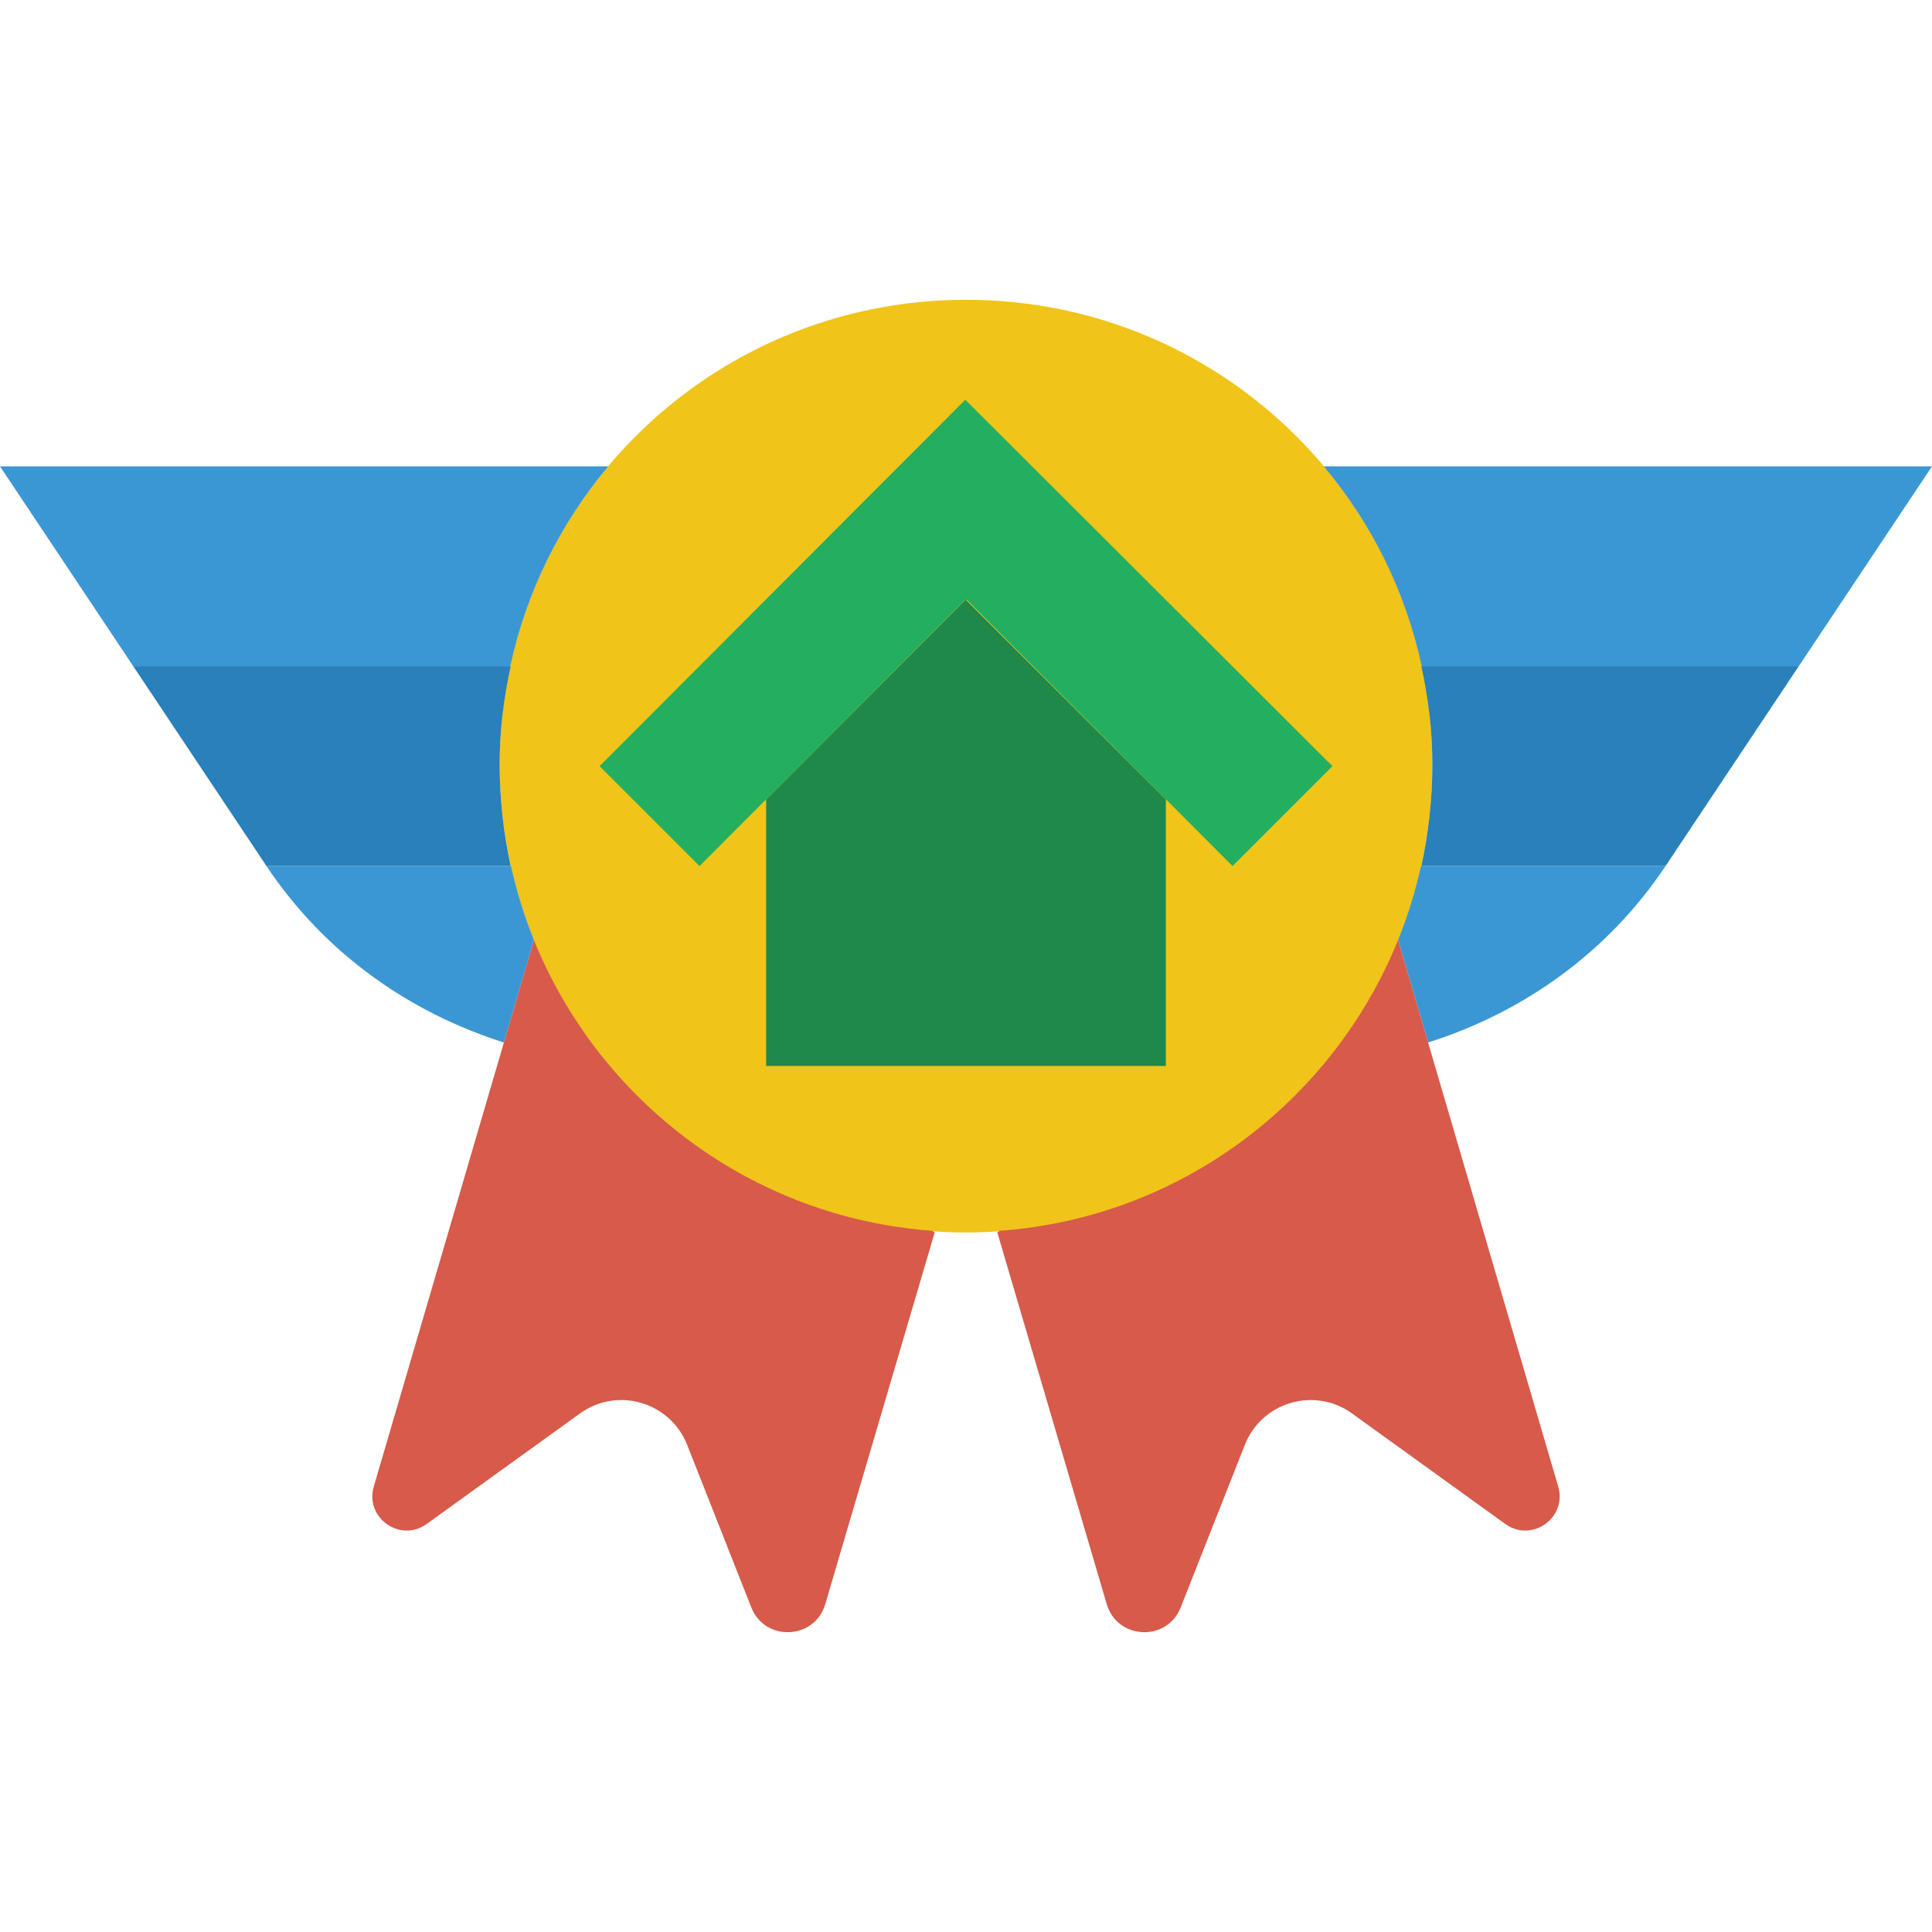
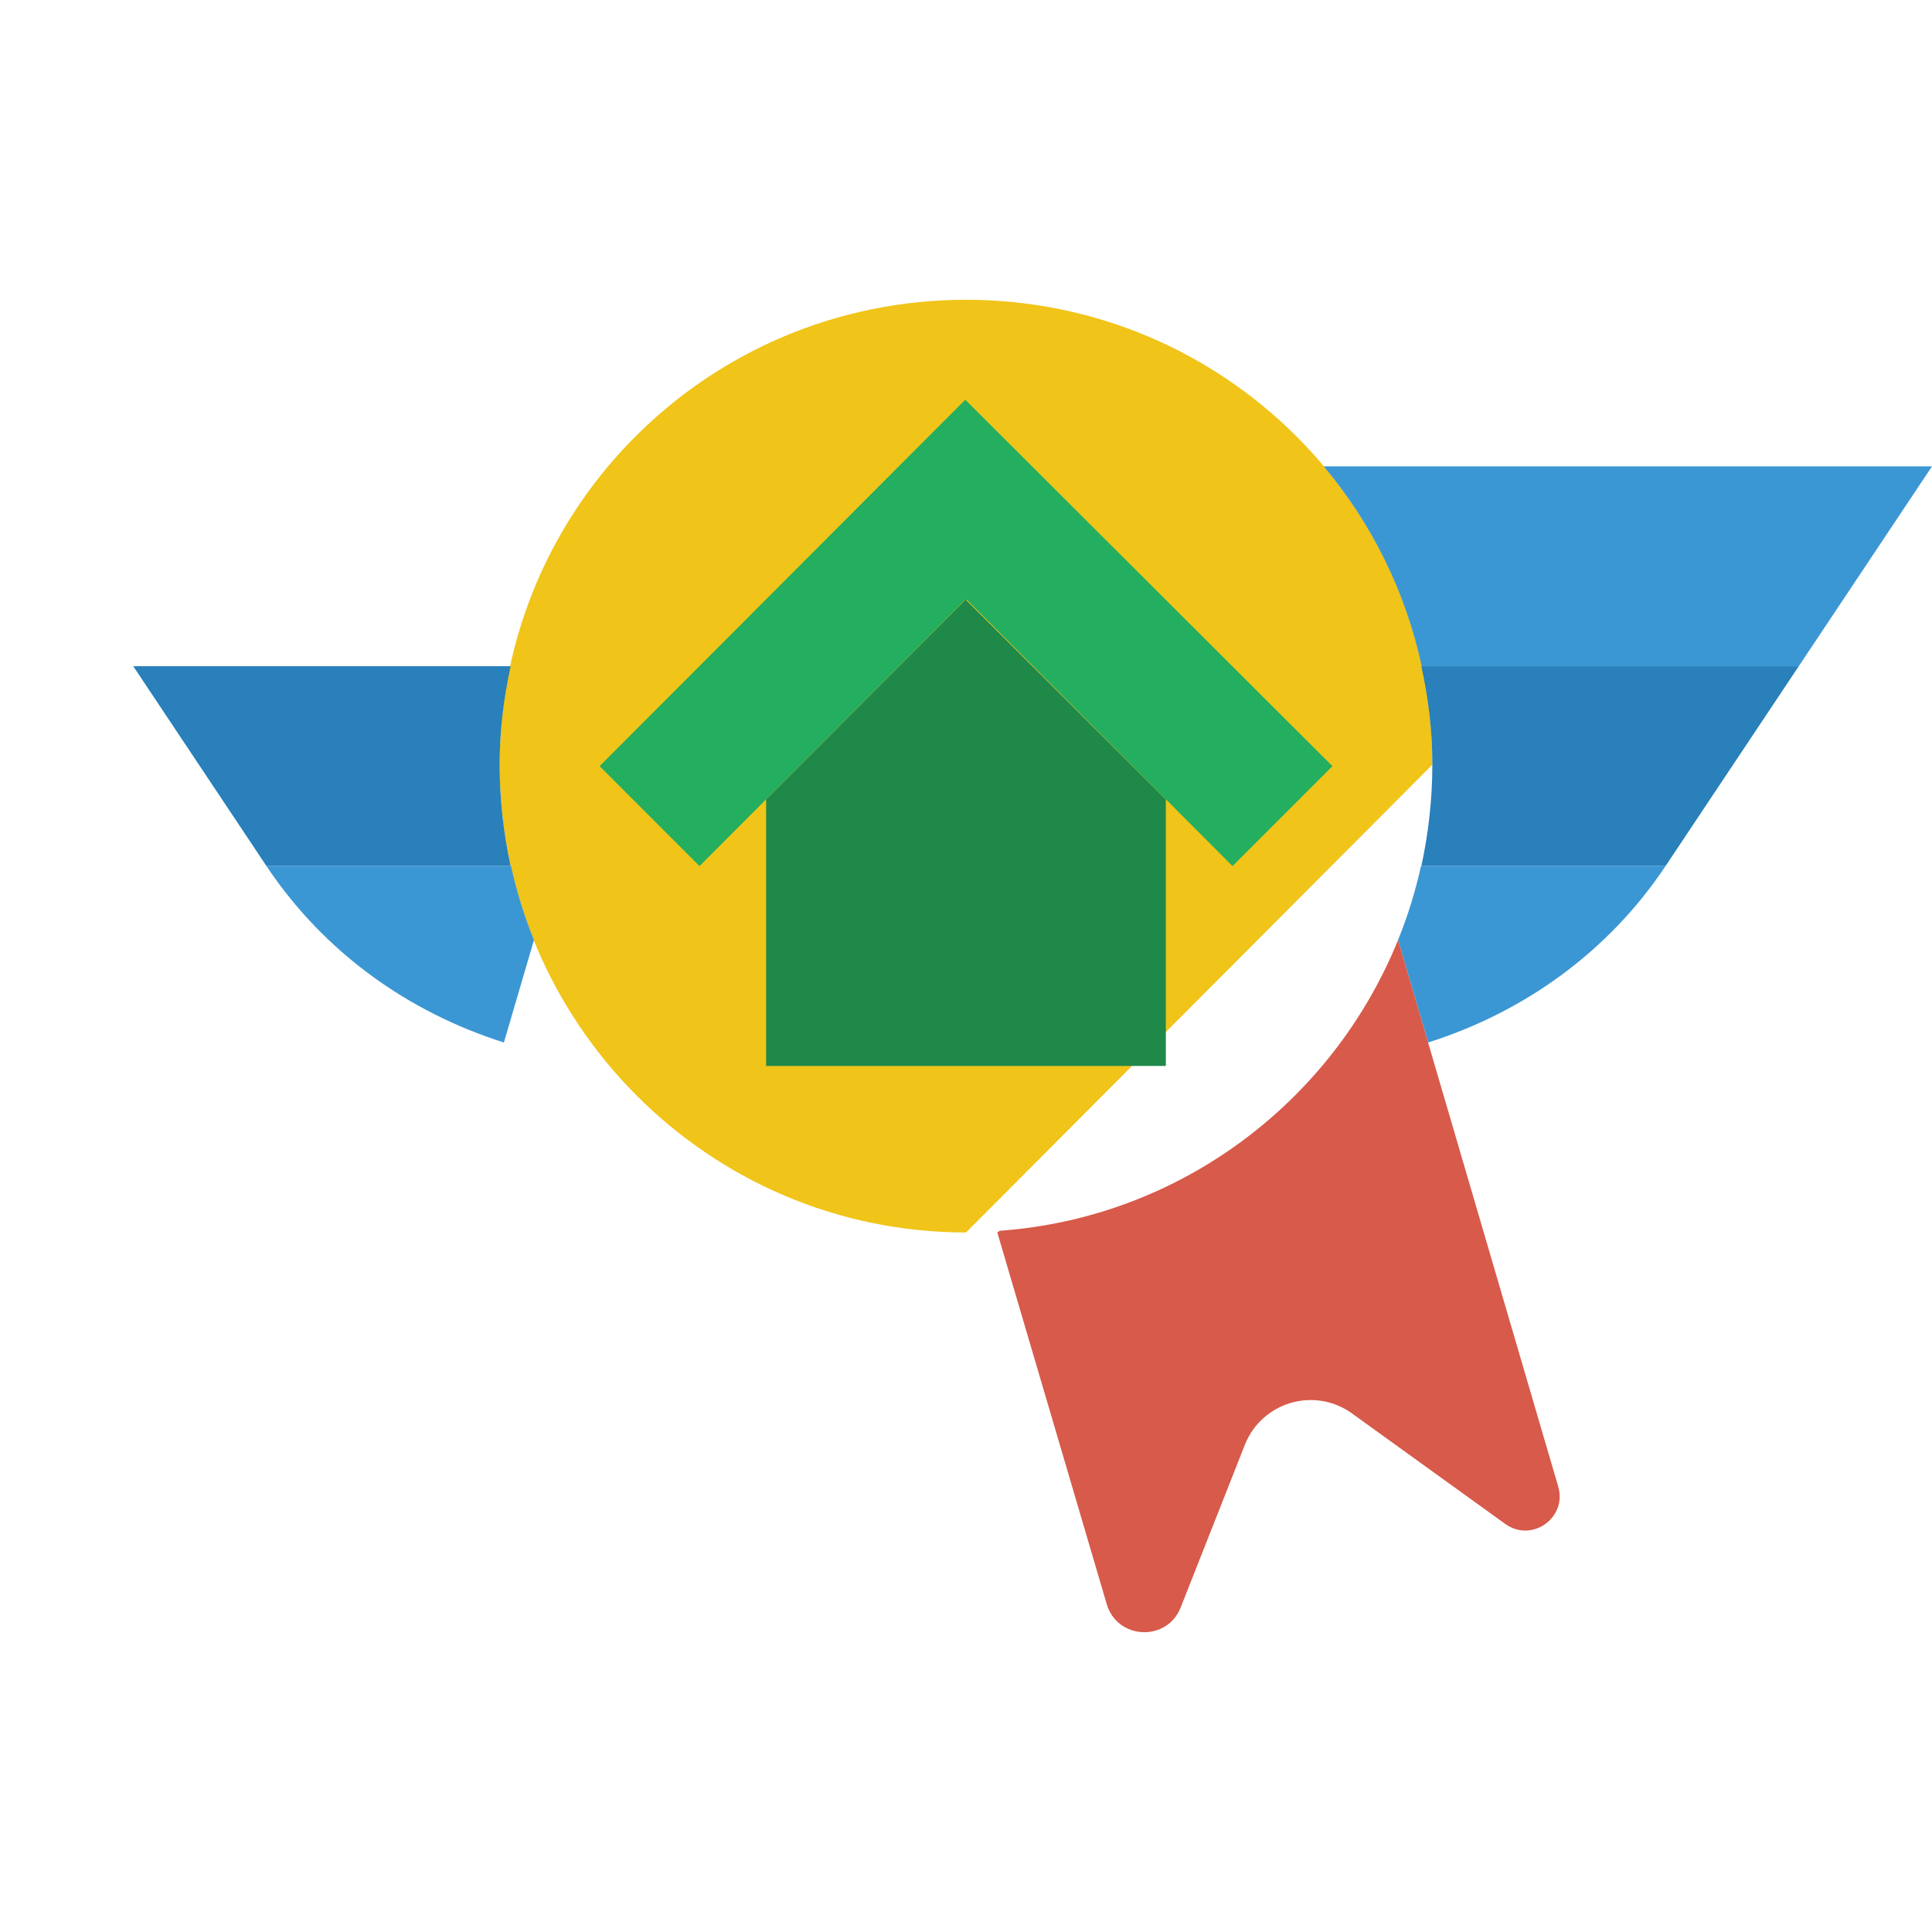
<svg xmlns="http://www.w3.org/2000/svg" height="800px" width="800px" version="1.1" id="Layer_1" viewBox="0 0 512 512" xml:space="preserve">
  <g>
-     <path style="fill:#F0C419;" d="M379.586,202.654c0-68.255-55.331-123.207-123.586-123.207S132.414,134.4,132.414,202.654   S187.745,326.62,256,326.62S379.586,270.909,379.586,202.654" />
+     <path style="fill:#F0C419;" d="M379.586,202.654c0-68.255-55.331-123.207-123.586-123.207S132.414,134.4,132.414,202.654   S187.745,326.62,256,326.62" />
    <path style="fill:#2980BA;" d="M132.414,202.654c0-9.101,1.05-17.558,2.913-26.103H35.31l35.31,52.966h64.706   C133.464,220.981,132.414,211.756,132.414,202.654" />
    <polygon style="fill:#24AE5F;" points="255.808,105.932 158.899,203.036 185.382,229.519 255.808,158.898 256.003,159.092    256.188,158.898 326.623,229.519 353.106,203.036  " />
    <polygon style="fill:#1F894A;" points="255.898,158.898 203.03,211.863 203.03,282.484 308.961,282.484 308.961,211.863  " />
    <path style="fill:#3B97D3;" d="M135.422,229.519L135.422,229.519H70.619c15.175,22.758,37.517,38.727,62.923,46.751l7.962-27.154   l0,0C138.953,242.822,136.914,236.272,135.422,229.519" />
-     <path style="fill:#D75A4A;" d="M141.502,249.116L141.502,249.116L99.059,393.941c-2.436,8.298,7.009,14.98,14.027,9.922   l40.625-29.29c9.913-7.141,23.896-3.045,28.39,8.324l17.002,43.087c3.628,9.19,16.825,8.589,19.606-0.892l28.99-98.472l-0.627-0.45   C199.128,322.711,158.795,291.824,141.502,249.116" />
-     <path style="fill:#3B97D3;" d="M161.192,123.588H0l35.31,52.966h99.928C139.52,156.673,148.577,138.603,161.192,123.588" />
    <path style="fill:#2980BA;" d="M379.586,202.654c0-9.101-1.05-17.558-2.913-26.103H476.69l-35.31,52.966h-64.706   C378.536,220.981,379.586,211.756,379.586,202.654" />
    <path style="fill:#3B97D3;" d="M376.578,229.519L376.578,229.519h64.803c-15.175,22.758-37.517,38.727-62.923,46.751l-7.962-27.154   l0,0C373.047,242.822,375.086,236.272,376.578,229.519" />
    <path style="fill:#D75A4A;" d="M370.498,249.116L370.498,249.116l42.443,144.825c2.436,8.298-7.009,14.98-14.027,9.922   l-40.625-29.29c-9.913-7.141-23.896-3.045-28.39,8.324l-17.002,43.087c-3.628,9.19-16.825,8.589-19.606-0.892l-28.99-98.472   l0.627-0.45C312.872,322.711,353.205,291.824,370.498,249.116" />
    <path style="fill:#3B97D3;" d="M350.808,123.588H512l-35.31,52.966h-99.928C372.48,156.673,363.423,138.603,350.808,123.588" />
  </g>
</svg>